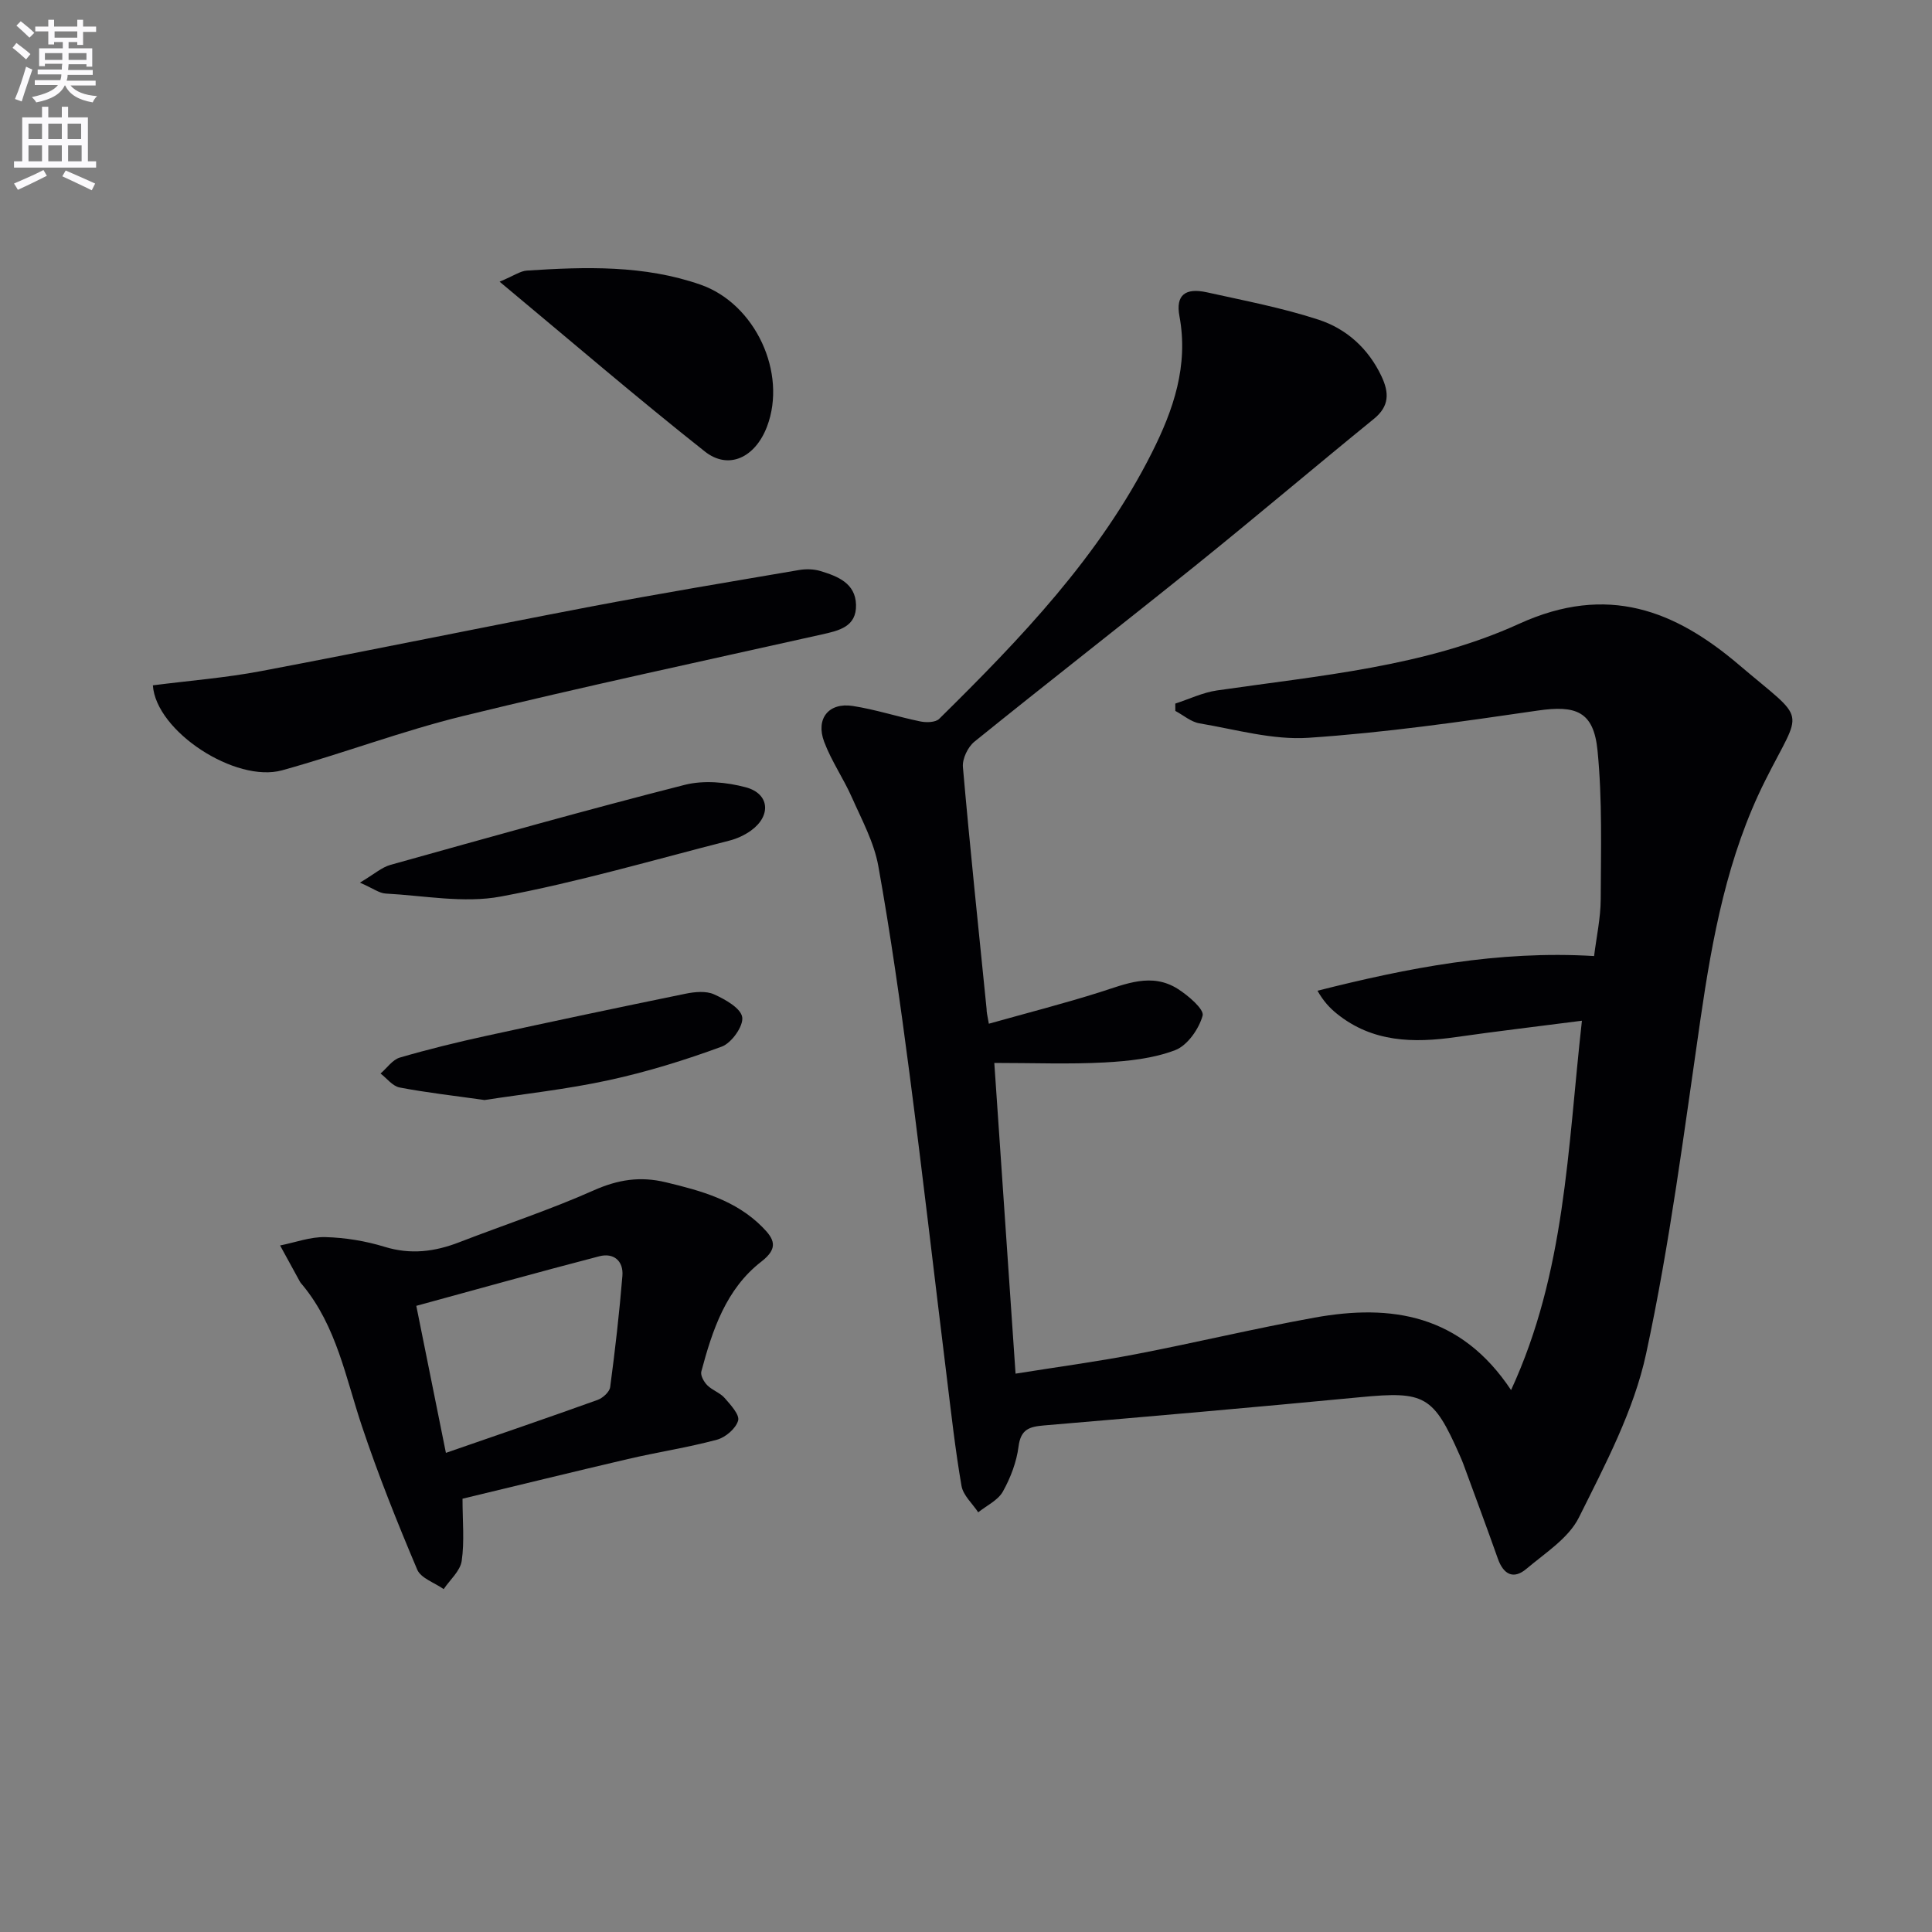
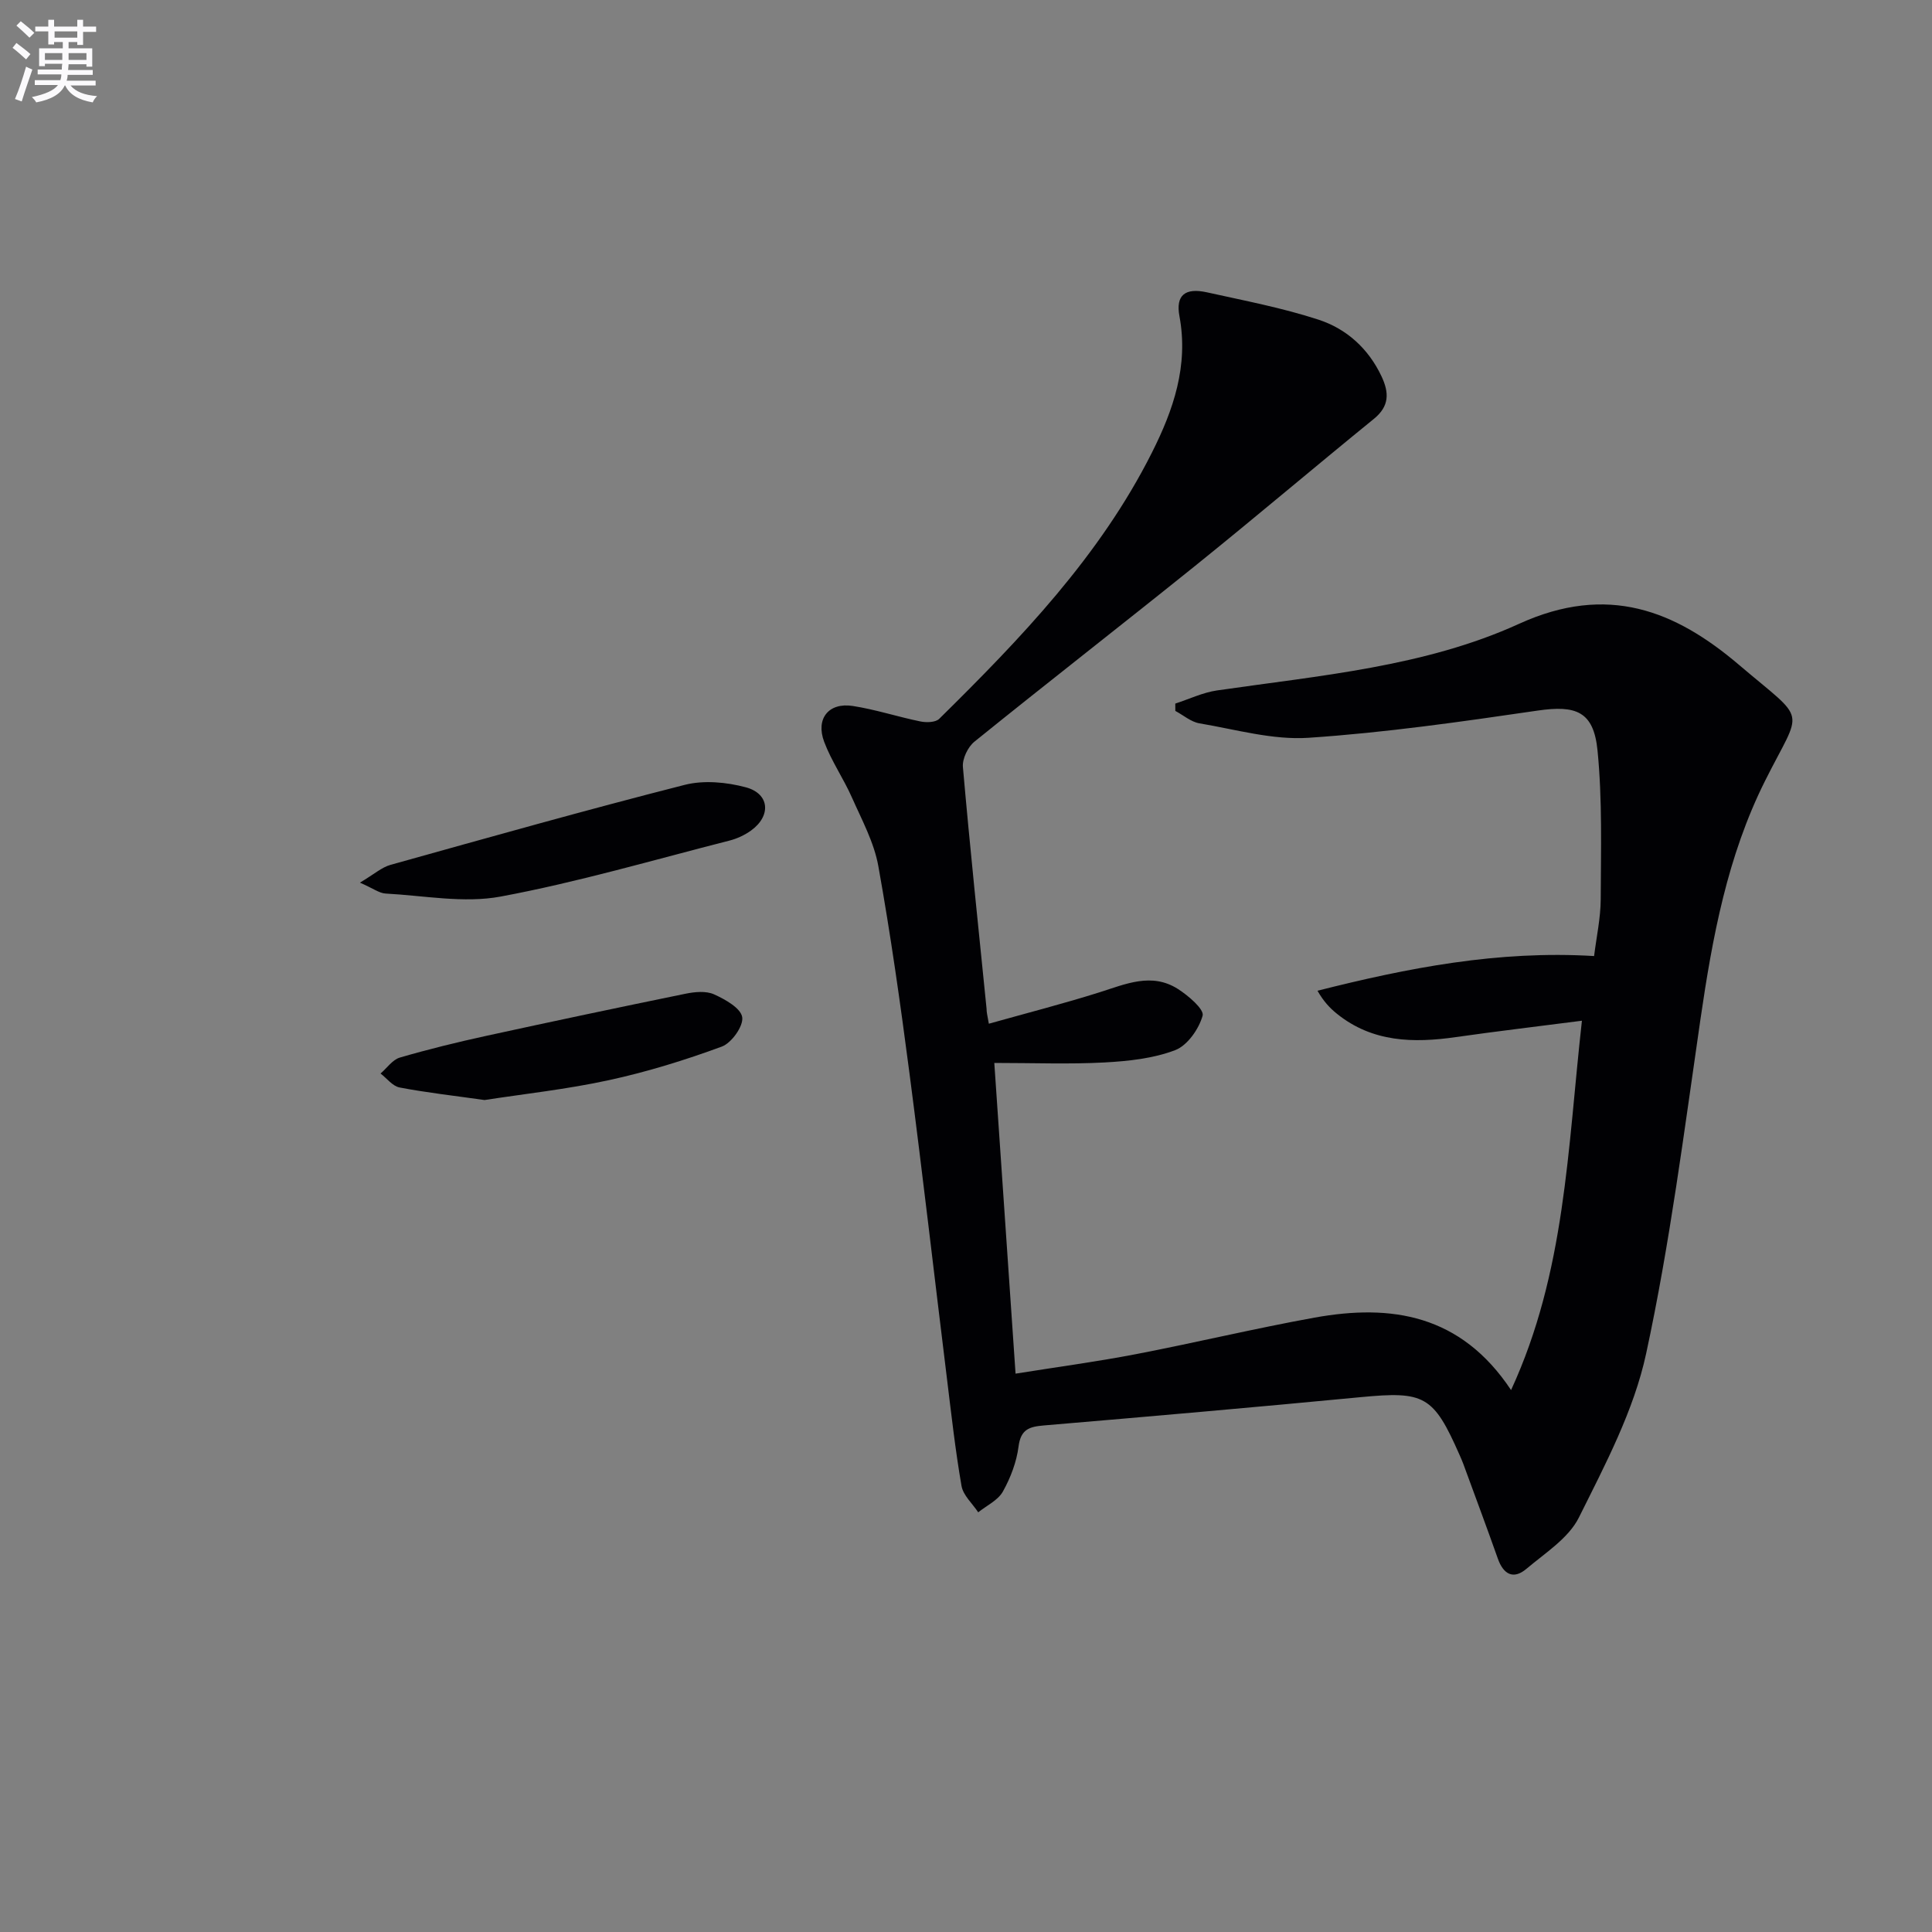
<svg xmlns="http://www.w3.org/2000/svg" enable-background="new 0 0 400 400" viewBox="0 0 400 400">
  <rect x="0" y="0" width="400" height="400" fill="#808080" stroke="none" />
  <path d="m2.6 9.9.8-1c.9.7 1.9 1.4 2.9 2.3l-.9 1.1c-1.1-1-2-1.8-2.8-2.4zm.5 10.6c.9-2.1 1.6-4.3 2.3-6.7.4.2.8.4 1.3.6-.7 2.1-1.5 4.3-2.2 6.6zm.3-15.2.9-.9c1 .8 2 1.6 2.8 2.4l-1 1c-.9-.9-1.8-1.7-2.7-2.5zm12.6-1.2h1.2v1.4h2.7v1.1h-2.7v2.7h-1.2v-.6h-1.8v1.3h4.9v3.8h-1.2v-.5h-3.7c0 .4-.1.9-.1 1.2h5.1v1h-5.2c0 .5-.1.9-.2 1.2h6v1h-5.2c1.1 1.3 2.9 2 5.5 2.2-.4.4-.7.8-.9 1.3-2.9-.5-4.8-1.6-5.7-3.5h-.1c-.8 1.7-2.7 2.9-5.9 3.5-.2-.4-.6-.8-.9-1.1 2.8-.6 4.6-1.4 5.4-2.5h-4.8v-1h5.3c.1-.3.2-.7.2-1.2h-4.9v-1h5c0-.4 0-.8.1-1.2h-3.6v.5h-1.2v-3.7h4.9v-1.3h-1.8v.5h-1.2v-2.7h-2.7v-1h2.7v-1.4h1.2v1.4h4.8zm-6.7 8.3h3.6c0-.4 0-.9 0-1.4h-3.6zm1.9-4.6h4.8v-1.3h-4.7v1.3zm6.7 3.2h-3.7v1.4h3.7z" fill="#fbfafc" />
-   <path d="m8.7 22.1h1.3v2.2h2.8v-2.2h1.3v2.2h4.1v9.1h1.7v1.3h-17v-1.3h1.7v-9.1h4.1zm.3 13.1.7 1.2c-1.8.9-3.8 1.9-6 2.9-.2-.4-.5-.8-.8-1.3 2.3-1 4.4-1.9 6.1-2.8zm-3.1-6.4h2.8v-3.2h-2.8zm0 4.6h2.8v-3.3h-2.8zm4.1-4.6h2.8v-3.2h-2.8zm0 4.6h2.8v-3.3h-2.8zm3.6 1.9c2.1.9 4.1 1.8 6.1 2.7l-.7 1.4c-2.2-1.1-4.2-2-6.1-2.9zm3.2-9.7h-2.8v3.2h2.8zm-2.7 7.8h2.8v-3.3h-2.8z" fill="#fbfafc" />
  <g fill="#010104">
    <path d="m204.73 211.95c8.01-2.25 15.52-4.17 22.9-6.5 5.42-1.71 10.79-4.15 16.22-.71 2.16 1.37 5.5 4.23 5.14 5.54-.77 2.77-3.15 6.18-5.7 7.15-4.55 1.73-9.69 2.27-14.62 2.54-7.29.39-14.62.1-22.81.1 1.46 21.4 2.91 42.5 4.4 64.33 8.61-1.38 16.79-2.47 24.89-4.03 12.37-2.38 24.62-5.33 37.01-7.57 15.88-2.87 30.27-.69 40.69 15 11.26-24.41 11.69-49.82 14.67-76.47-9.5 1.23-17.81 2.2-26.09 3.39-8.8 1.26-17.27 1.09-24.62-4.82-1.48-1.19-2.79-2.58-4.04-4.78 18.73-4.73 37.38-8.38 57.27-7.18.49-3.97 1.35-7.85 1.37-11.73.04-10.28.35-20.63-.66-30.83-.8-8.11-4.46-9.42-12.4-8.26-15.75 2.3-31.56 4.57-47.42 5.63-7.44.5-15.09-1.73-22.6-2.99-1.76-.3-3.33-1.69-4.99-2.57 0-.51-.01-1.01-.01-1.52 2.87-.93 5.68-2.29 8.62-2.72 21.21-3.08 43.05-4.9 62.54-13.79 18.37-8.38 32.35-2.74 45.55 8.49 14.35 12.21 13.15 8.5 5.37 24.07-7.77 15.55-10.87 32.3-13.35 49.31-3.37 23.14-6.32 46.42-11.25 69.24-2.54 11.78-8.47 22.97-13.91 33.9-2.14 4.3-6.98 7.35-10.87 10.64-2.71 2.29-4.77 1.14-5.92-2.12-2.32-6.56-4.76-13.08-7.15-19.61-.23-.62-.5-1.23-.77-1.84-5.42-12.32-7.26-13.24-20.52-11.97-21.83 2.09-43.67 4-65.52 5.85-3.03.26-4.81.78-5.27 4.36-.41 3.22-1.66 6.49-3.25 9.34-1.02 1.81-3.36 2.89-5.1 4.29-1.2-1.82-3.12-3.51-3.46-5.47-1.3-7.51-2.14-15.11-3.07-22.68-2.58-20.93-4.98-41.89-7.71-62.8-1.87-14.32-3.89-28.63-6.44-42.84-.88-4.91-3.41-9.56-5.47-14.21-1.74-3.93-4.25-7.54-5.75-11.54-1.79-4.78.94-8.17 5.91-7.41 4.73.73 9.33 2.25 14.03 3.21 1.23.25 3.12.21 3.88-.54 16.86-16.62 33.25-33.67 44.04-55.12 4.45-8.84 7.61-17.99 5.7-28.26-.81-4.35 1.19-5.92 5.68-4.93 7.75 1.72 15.6 3.21 23.13 5.67 5.78 1.89 10.31 5.96 13.03 11.73 1.6 3.41 1.64 6.18-1.58 8.8-12.26 9.97-24.31 20.2-36.62 30.12-15.3 12.32-30.81 24.37-46.09 36.72-1.36 1.1-2.53 3.55-2.38 5.25 1.46 16.7 3.22 33.38 4.9 50.06-.01.64.14 1.27.47 3.08z" />
-     <path d="m95.76 310.29c0 4.68.42 8.86-.17 12.89-.31 2.08-2.43 3.9-3.73 5.83-1.88-1.33-4.72-2.25-5.48-4.04-4.13-9.76-8.08-19.62-11.44-29.67-3.37-10.06-5.25-20.67-12.25-29.18-.21-.26-.46-.5-.61-.79-1.37-2.49-2.73-4.98-4.09-7.47 3.13-.62 6.27-1.81 9.38-1.73 4.11.11 8.32.8 12.26 2.01 5.4 1.66 10.38 1.02 15.46-.95 9.28-3.59 18.76-6.7 27.84-10.74 5.01-2.23 9.6-2.95 14.89-1.68 7.35 1.76 14.51 3.72 20.03 9.29 2.4 2.42 3.45 4.31-.23 7.15-7.31 5.66-10.13 14.17-12.42 22.75-.21.8.53 2.13 1.22 2.83 1.04 1.05 2.64 1.55 3.6 2.64 1.23 1.41 3.15 3.48 2.8 4.69-.47 1.65-2.63 3.49-4.4 3.96-6.07 1.63-12.31 2.57-18.43 4-11.47 2.68-22.89 5.49-34.23 8.21zm-3.44-9.49c10.86-3.76 21.16-7.28 31.4-10.96 1.08-.39 2.48-1.65 2.61-2.66 1.02-7.65 1.9-15.32 2.53-23.01.26-3.1-1.8-4.85-4.79-4.07-12.58 3.27-25.09 6.77-37.88 10.26 2.14 10.58 4.05 20.08 6.13 30.44z" />
-     <path d="m31.65 141.89c7.65-.98 15.08-1.56 22.37-2.94 22.79-4.31 45.51-9.02 68.29-13.36 14.33-2.73 28.73-5.11 43.11-7.57 1.44-.25 3.07-.21 4.45.21 3.56 1.08 7.25 2.51 7.36 6.99.11 4.56-3.53 5.34-7.09 6.14-24.73 5.53-49.53 10.83-74.14 16.85-12.69 3.1-24.98 7.78-37.58 11.27-9.65 2.68-26.14-8.06-26.77-17.59z" />
-     <path d="m103.44 58.32c3.01-1.26 4.3-2.22 5.66-2.3 12.12-.79 24.26-1.16 35.95 2.92 11.35 3.97 17.95 18.29 13.76 29.36-2.43 6.41-7.94 9.09-12.89 5.17-14.02-11.09-27.59-22.75-42.48-35.15z" />
    <path d="m74.52 182.74c2.98-1.77 4.51-3.17 6.3-3.67 20.27-5.66 40.54-11.38 60.93-16.57 3.96-1.01 8.68-.57 12.69.51 4.92 1.33 5.25 5.91 1.06 8.94-1.32.95-2.91 1.69-4.49 2.09-15.75 4.01-31.39 8.61-47.34 11.58-7.64 1.43-15.87-.2-23.83-.62-1.32-.07-2.6-1.07-5.32-2.26z" />
    <path d="m100.32 227.75c-6.48-.92-12.07-1.54-17.59-2.6-1.45-.28-2.64-1.89-3.94-2.89 1.32-1.13 2.47-2.85 3.99-3.3 5.89-1.72 11.86-3.18 17.86-4.49 13.74-3 27.51-5.91 41.29-8.73 1.91-.39 4.25-.62 5.91.13 2.31 1.04 5.56 2.87 5.83 4.74.27 1.85-2.22 5.34-4.24 6.08-7.61 2.8-15.42 5.22-23.34 6.94-8.72 1.9-17.65 2.86-25.77 4.12z" />
  </g>
</svg>